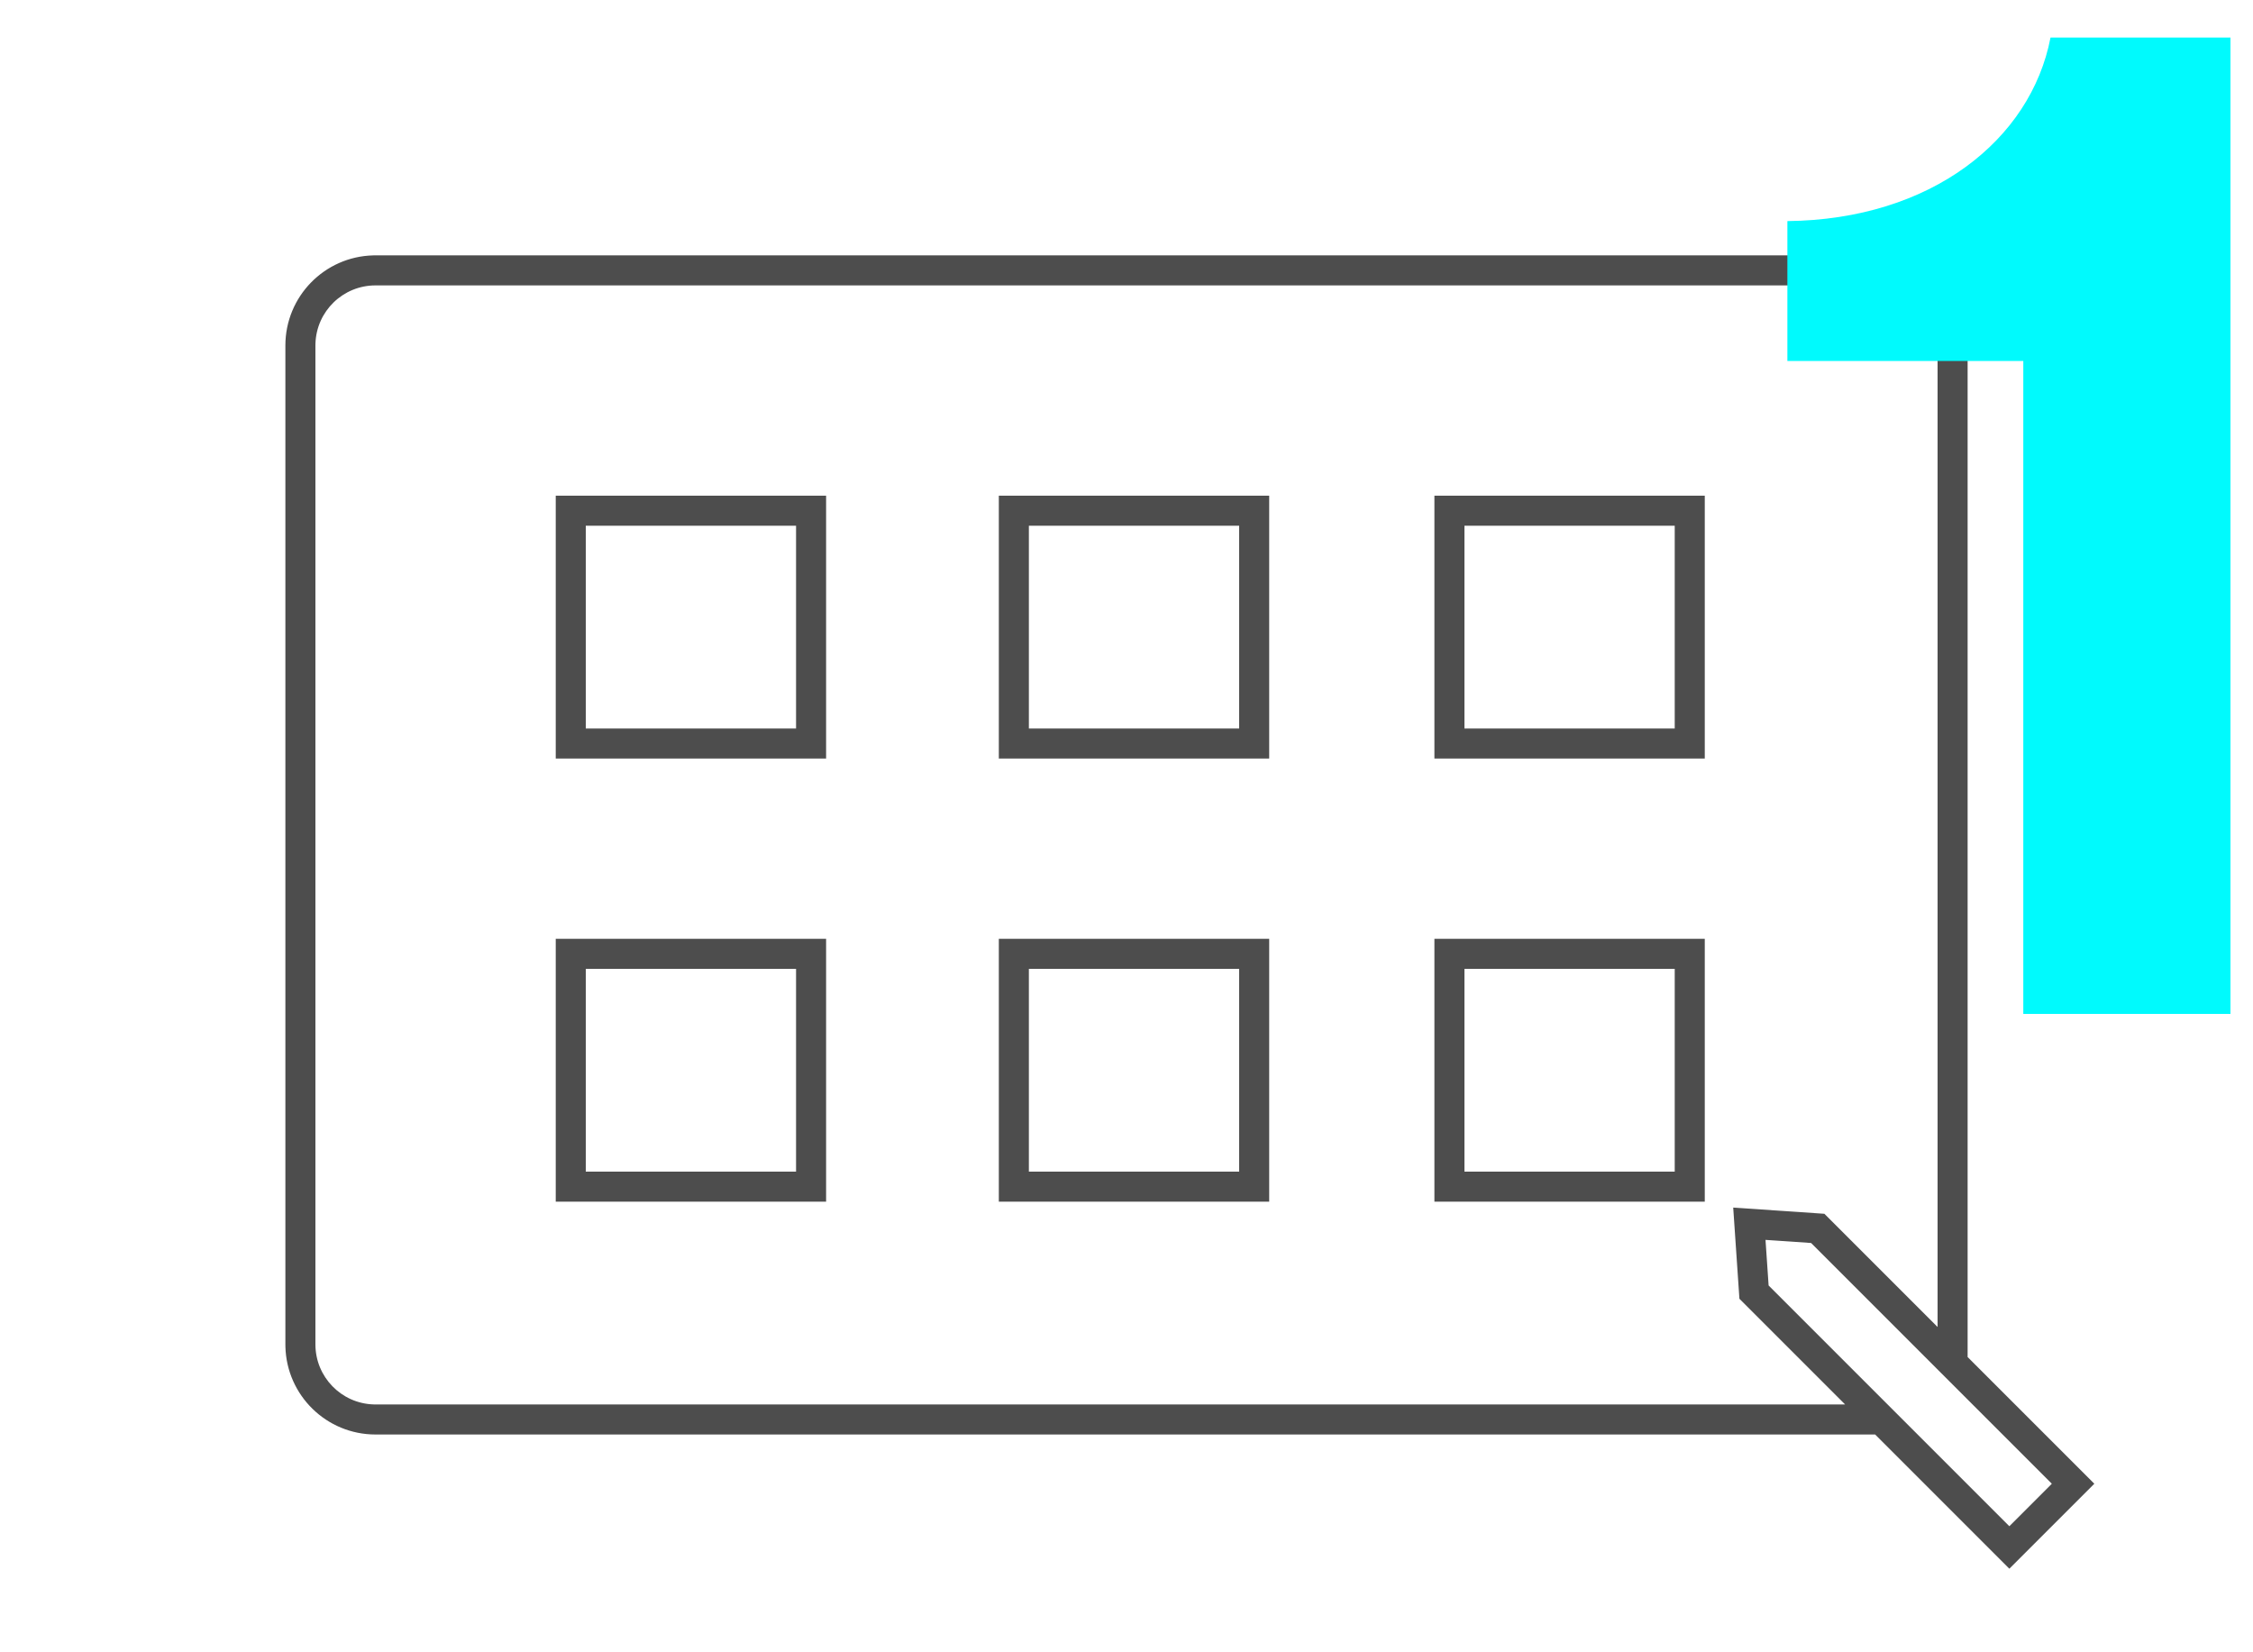
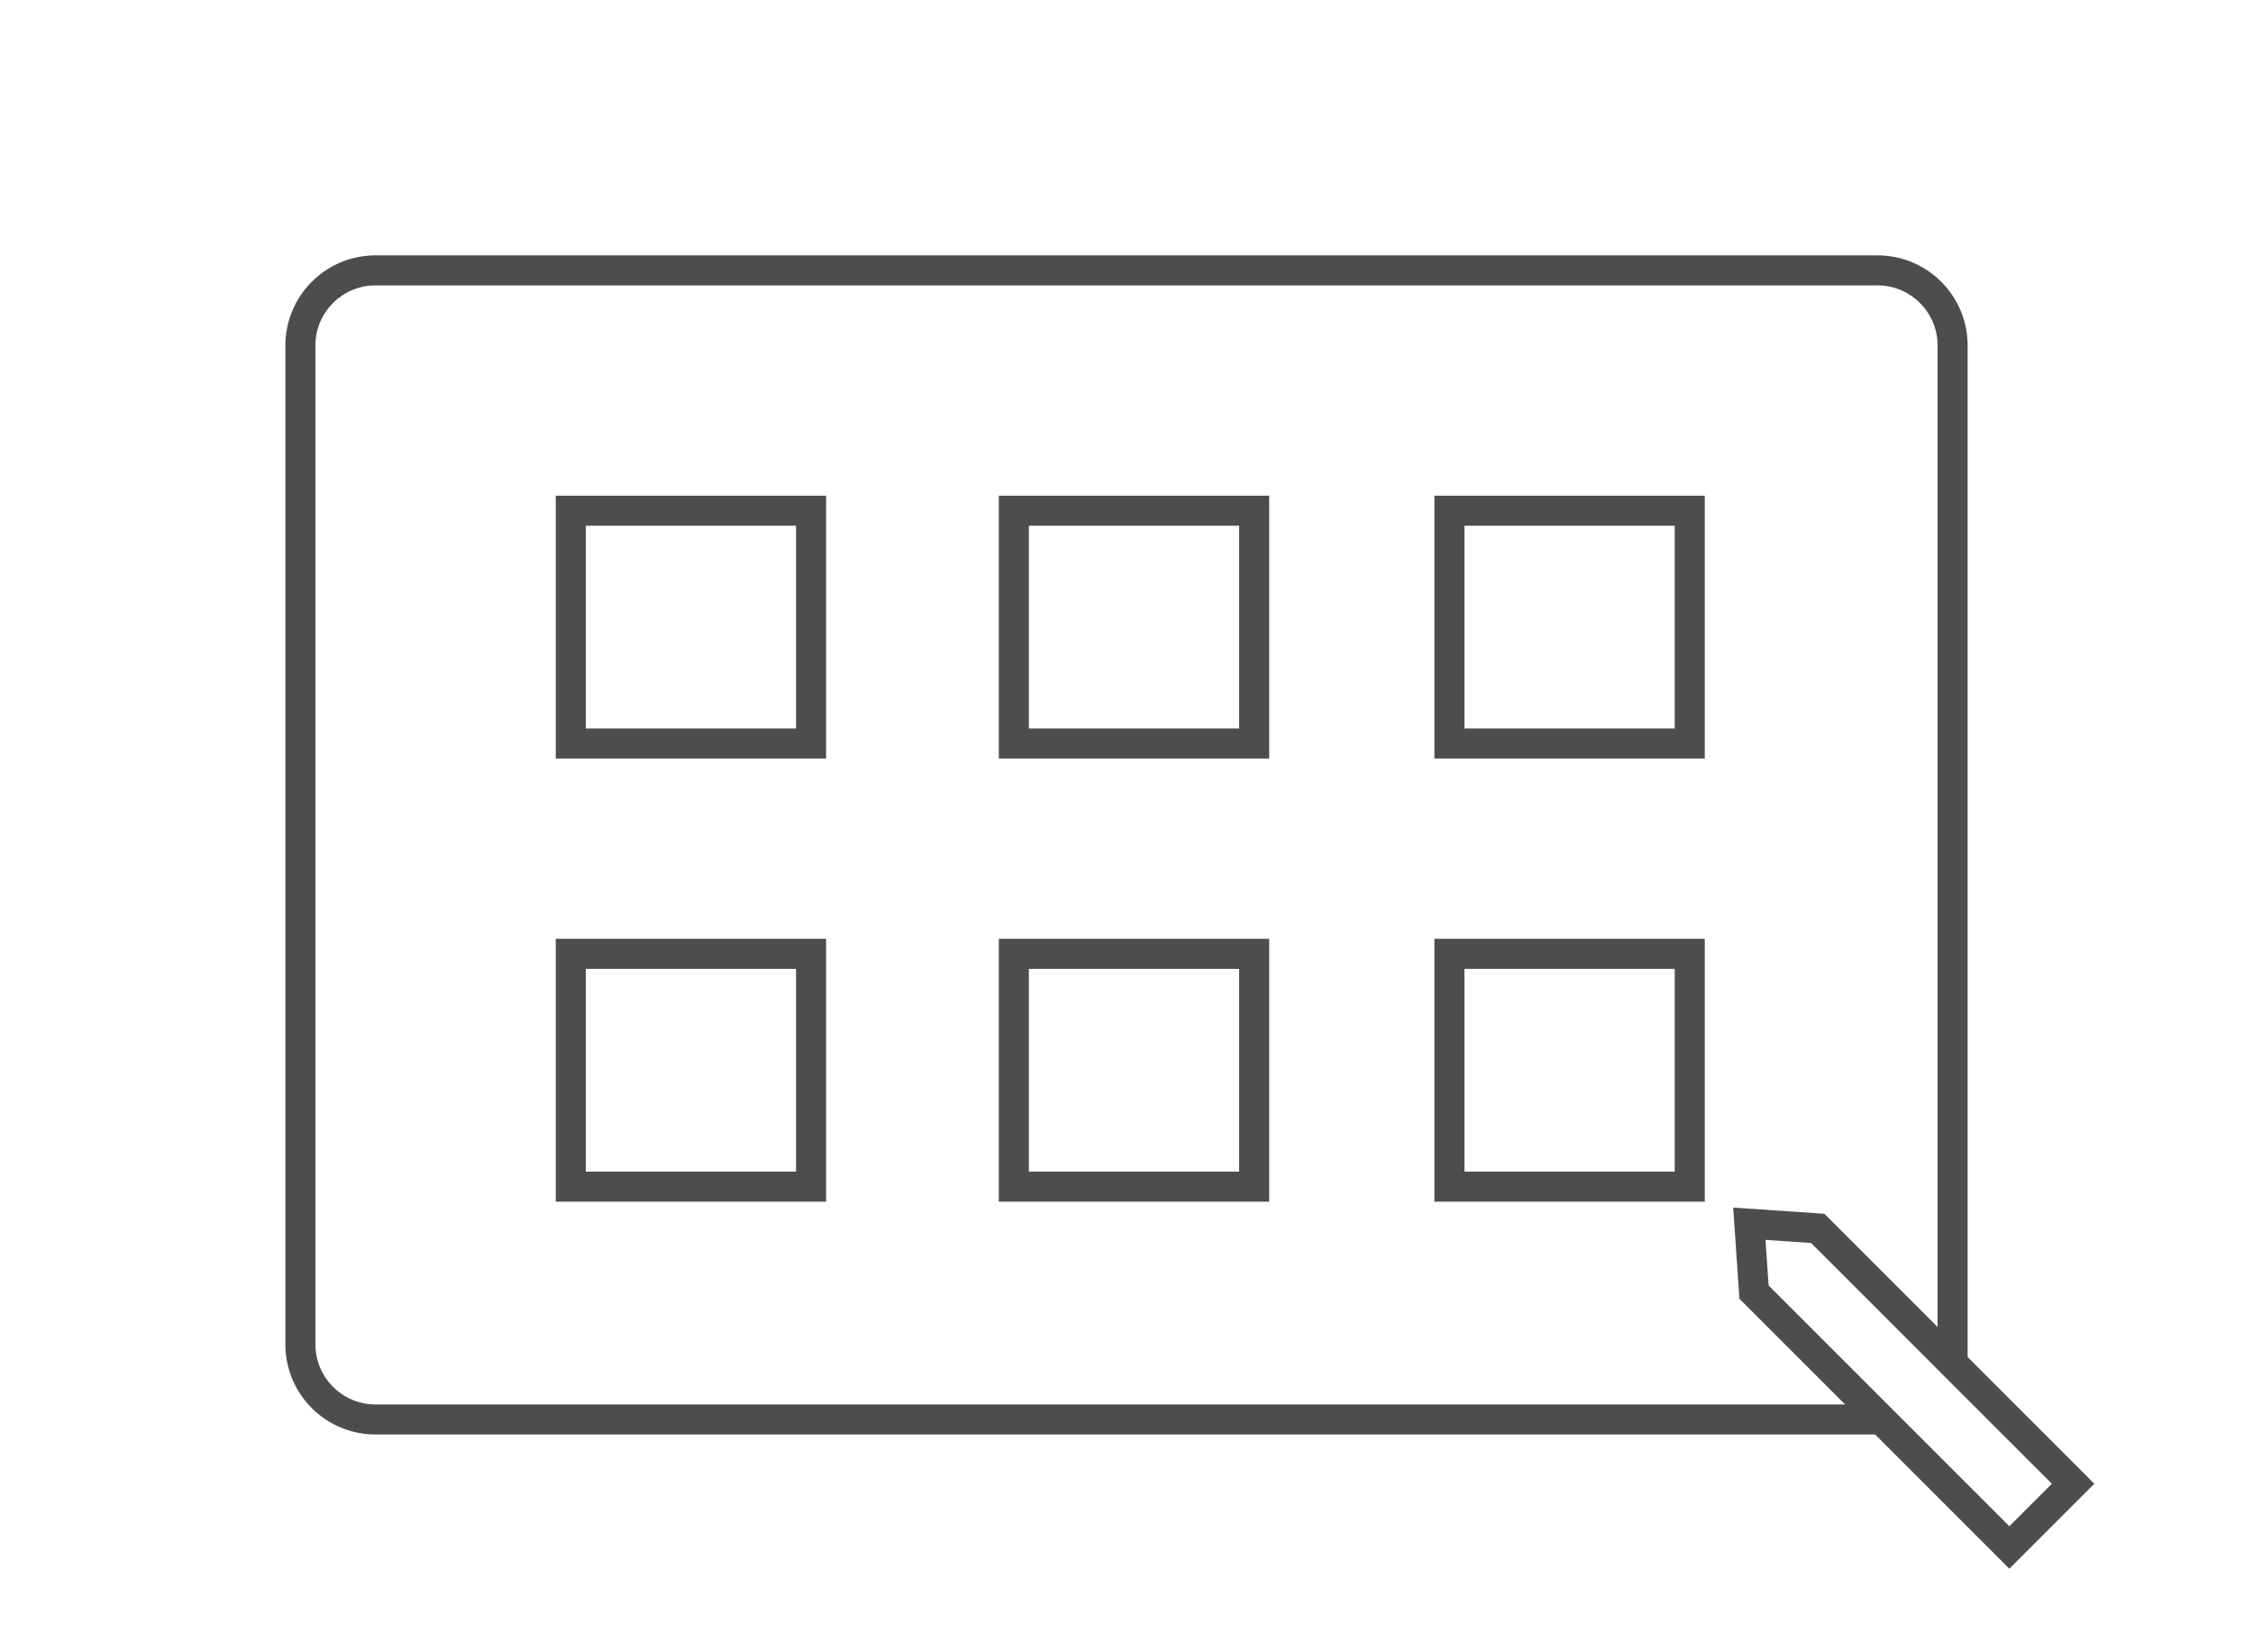
<svg xmlns="http://www.w3.org/2000/svg" width="300px" height="220px" viewBox="0 0 300 220" version="1.1">
  <title>coleccion</title>
  <g id="coleccion" stroke="none" stroke-width="1" fill="none" fill-rule="evenodd">
    <path d="M250,34 C256.525,34 261.834,39.209 261.996,45.695 L262,46 L262,180.686 L278.87,197.556 L267.556,208.87 L249.686,191 L50,191 C43.475,191 38.166,185.791 38.004,179.305 L38,179 L38,46 C38,39.475 43.209,34.166 49.695,34.004 L50,34 L250,34 Z M235.088,165.088 L235.501,171.158 L267.556,203.213 L273.213,197.556 L241.159,165.502 L235.088,165.088 Z M250.249,38.004 L250,38 L50,38 C45.665,38 42.135,41.448 42.004,45.751 L42,46 L42,179 C42,183.335 45.448,186.865 49.751,186.996 L50,187 L245.686,187 L231.613,172.927 L230.787,160.787 L242.927,161.613 L258,176.686 L258,46 C258,41.665 254.552,38.135 250.249,38.004 Z M110,125 L110,160 L74,160 L74,125 L110,125 Z M169,125 L169,160 L133,160 L133,125 L169,125 Z M227,125 L227,160 L191,160 L191,125 L227,125 Z M106,129 L78,129 L78,156 L106,156 L106,129 Z M165,129 L137,129 L137,156 L165,156 L165,129 Z M223,129 L195,129 L195,156 L223,156 L223,129 Z M110,66 L110,101 L74,101 L74,66 L110,66 Z M169,66 L169,101 L133,101 L133,66 L169,66 Z M227,66 L227,101 L191,101 L191,66 L227,66 Z M106,70 L78,70 L78,97 L106,97 L106,70 Z M165,70 L137,70 L137,97 L165,97 L165,70 Z M223,70 L195,70 L195,97 L223,97 L223,70 Z" id="Combined-Shape" fill="#4D4D4D" fill-rule="nonzero" />
-     <path d="M297,135 L297,5 L273.038,5 C270.42,18.621 257.13,29.237 238,29.438 L238,48.066 L269.413,48.066 L269.413,135 L297,135 Z" id="1" fill="#00FAFD" fill-rule="nonzero" />
  </g>
</svg>